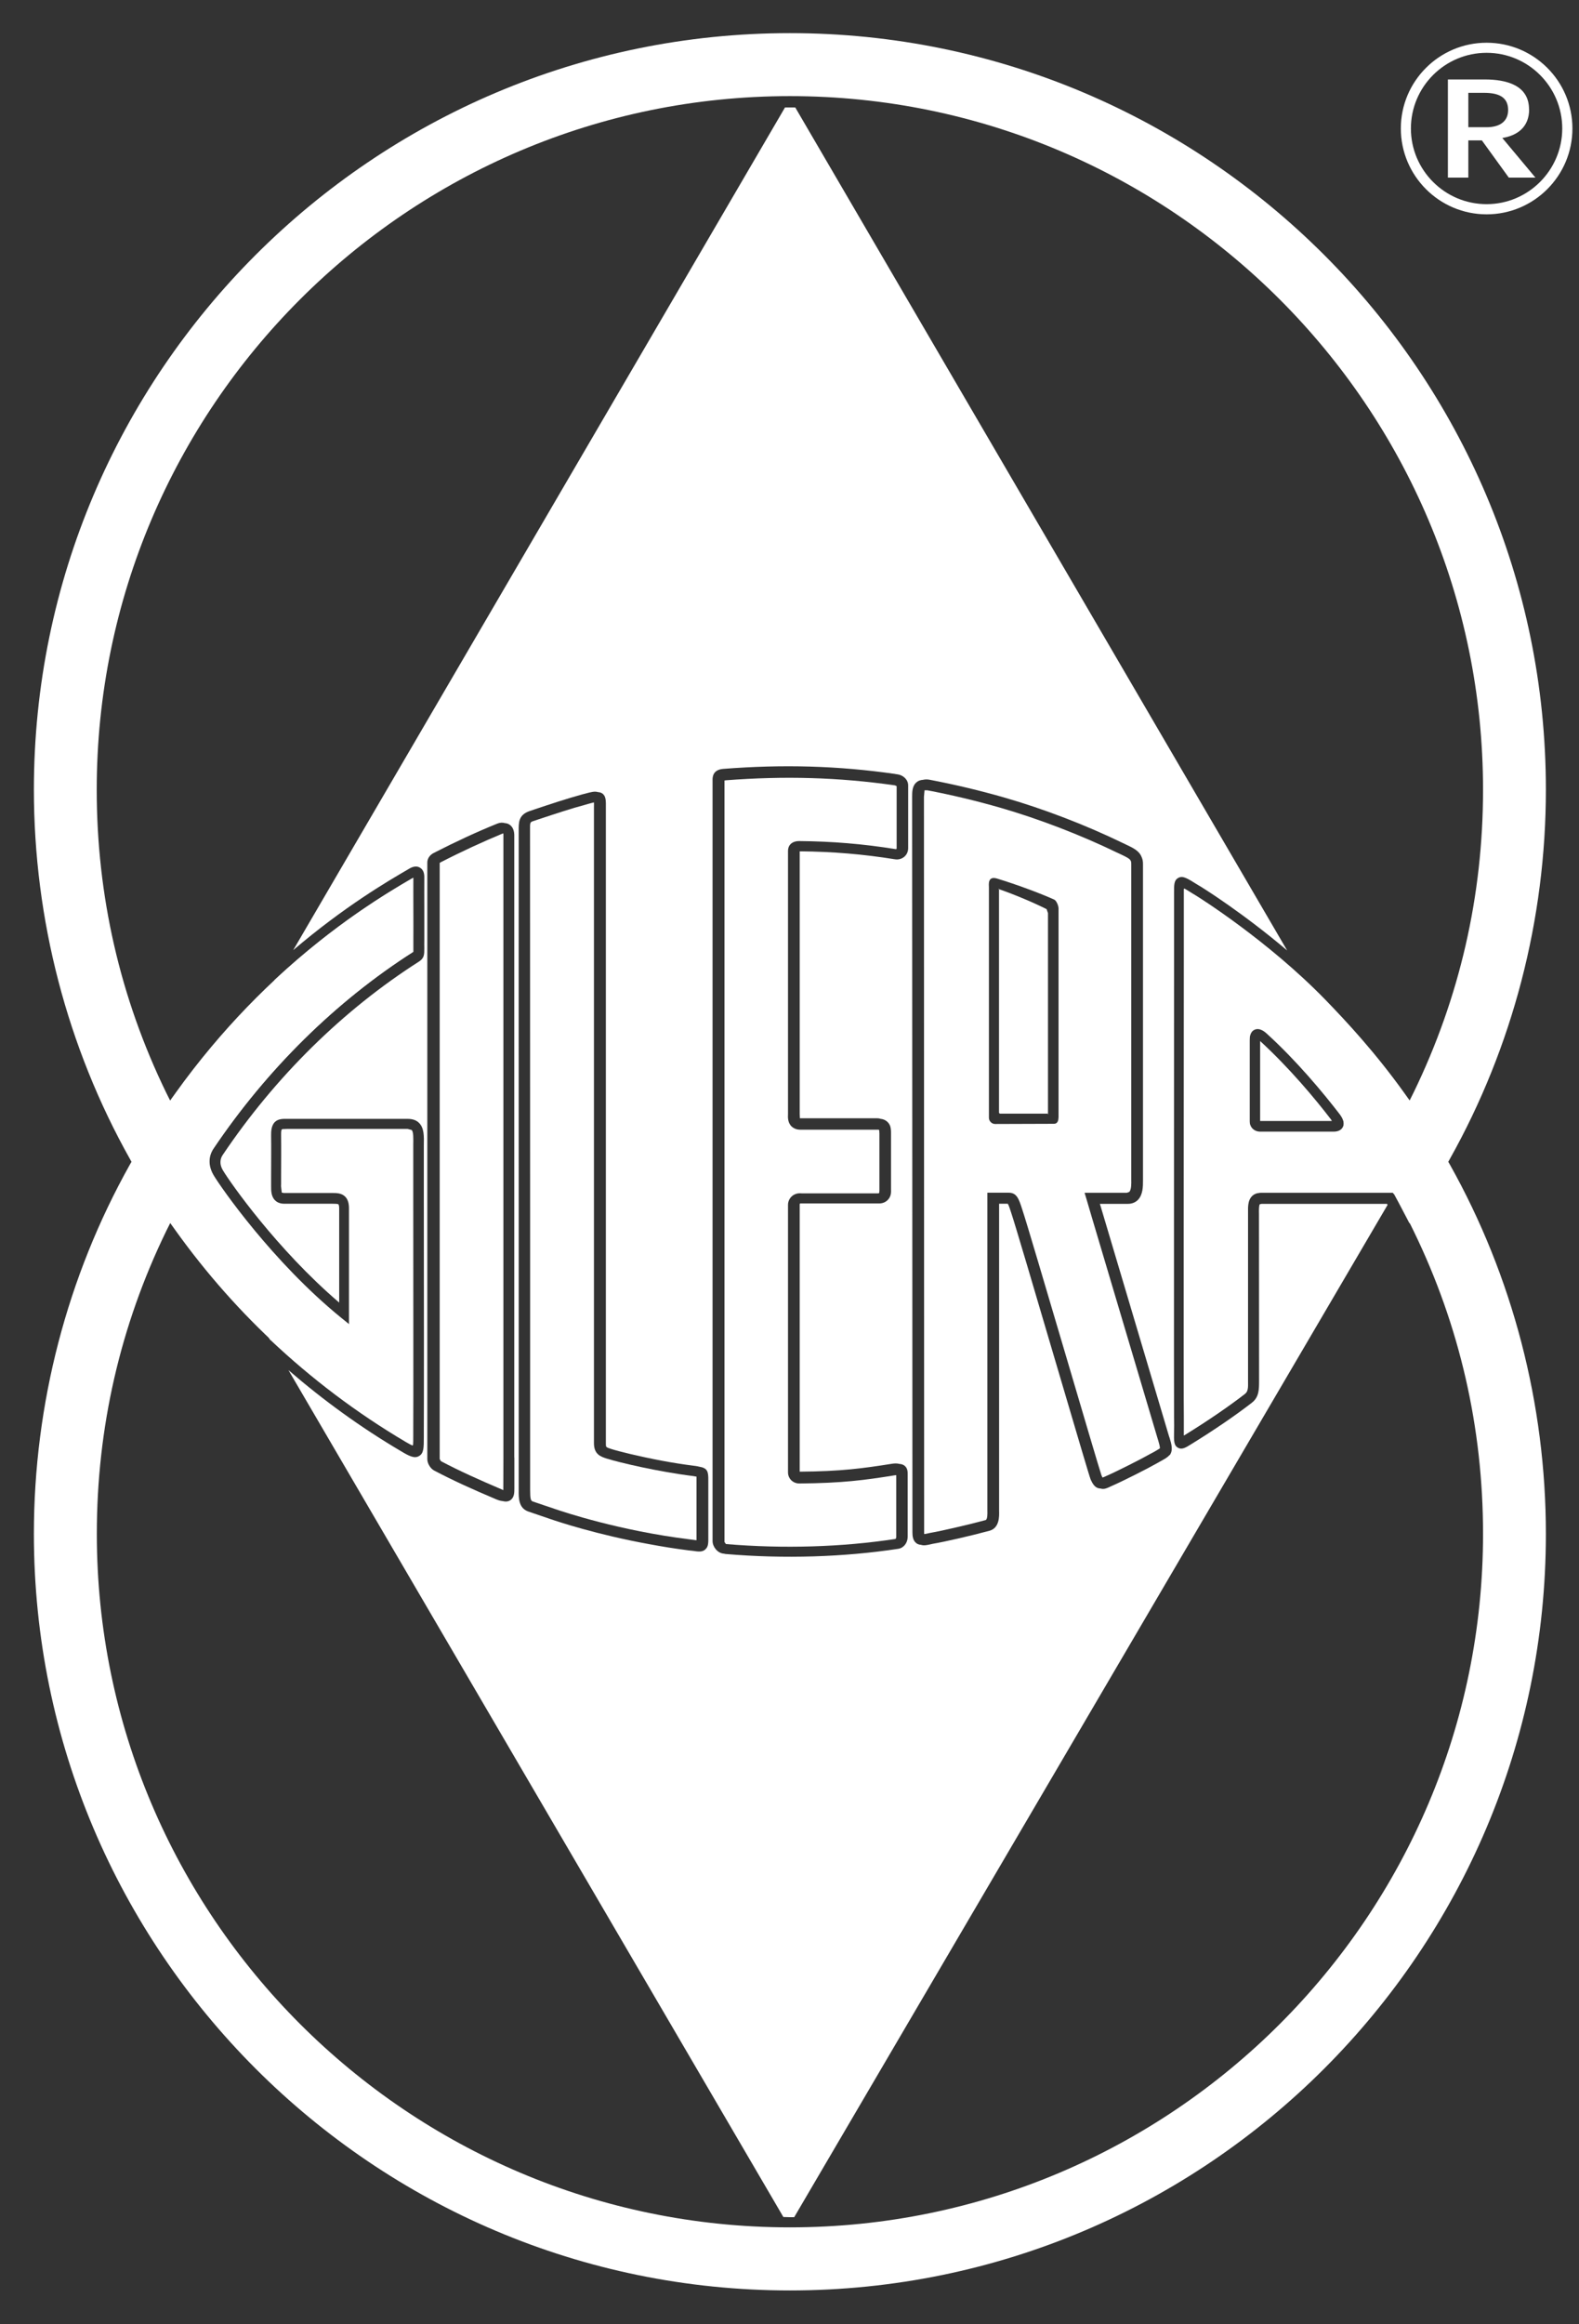
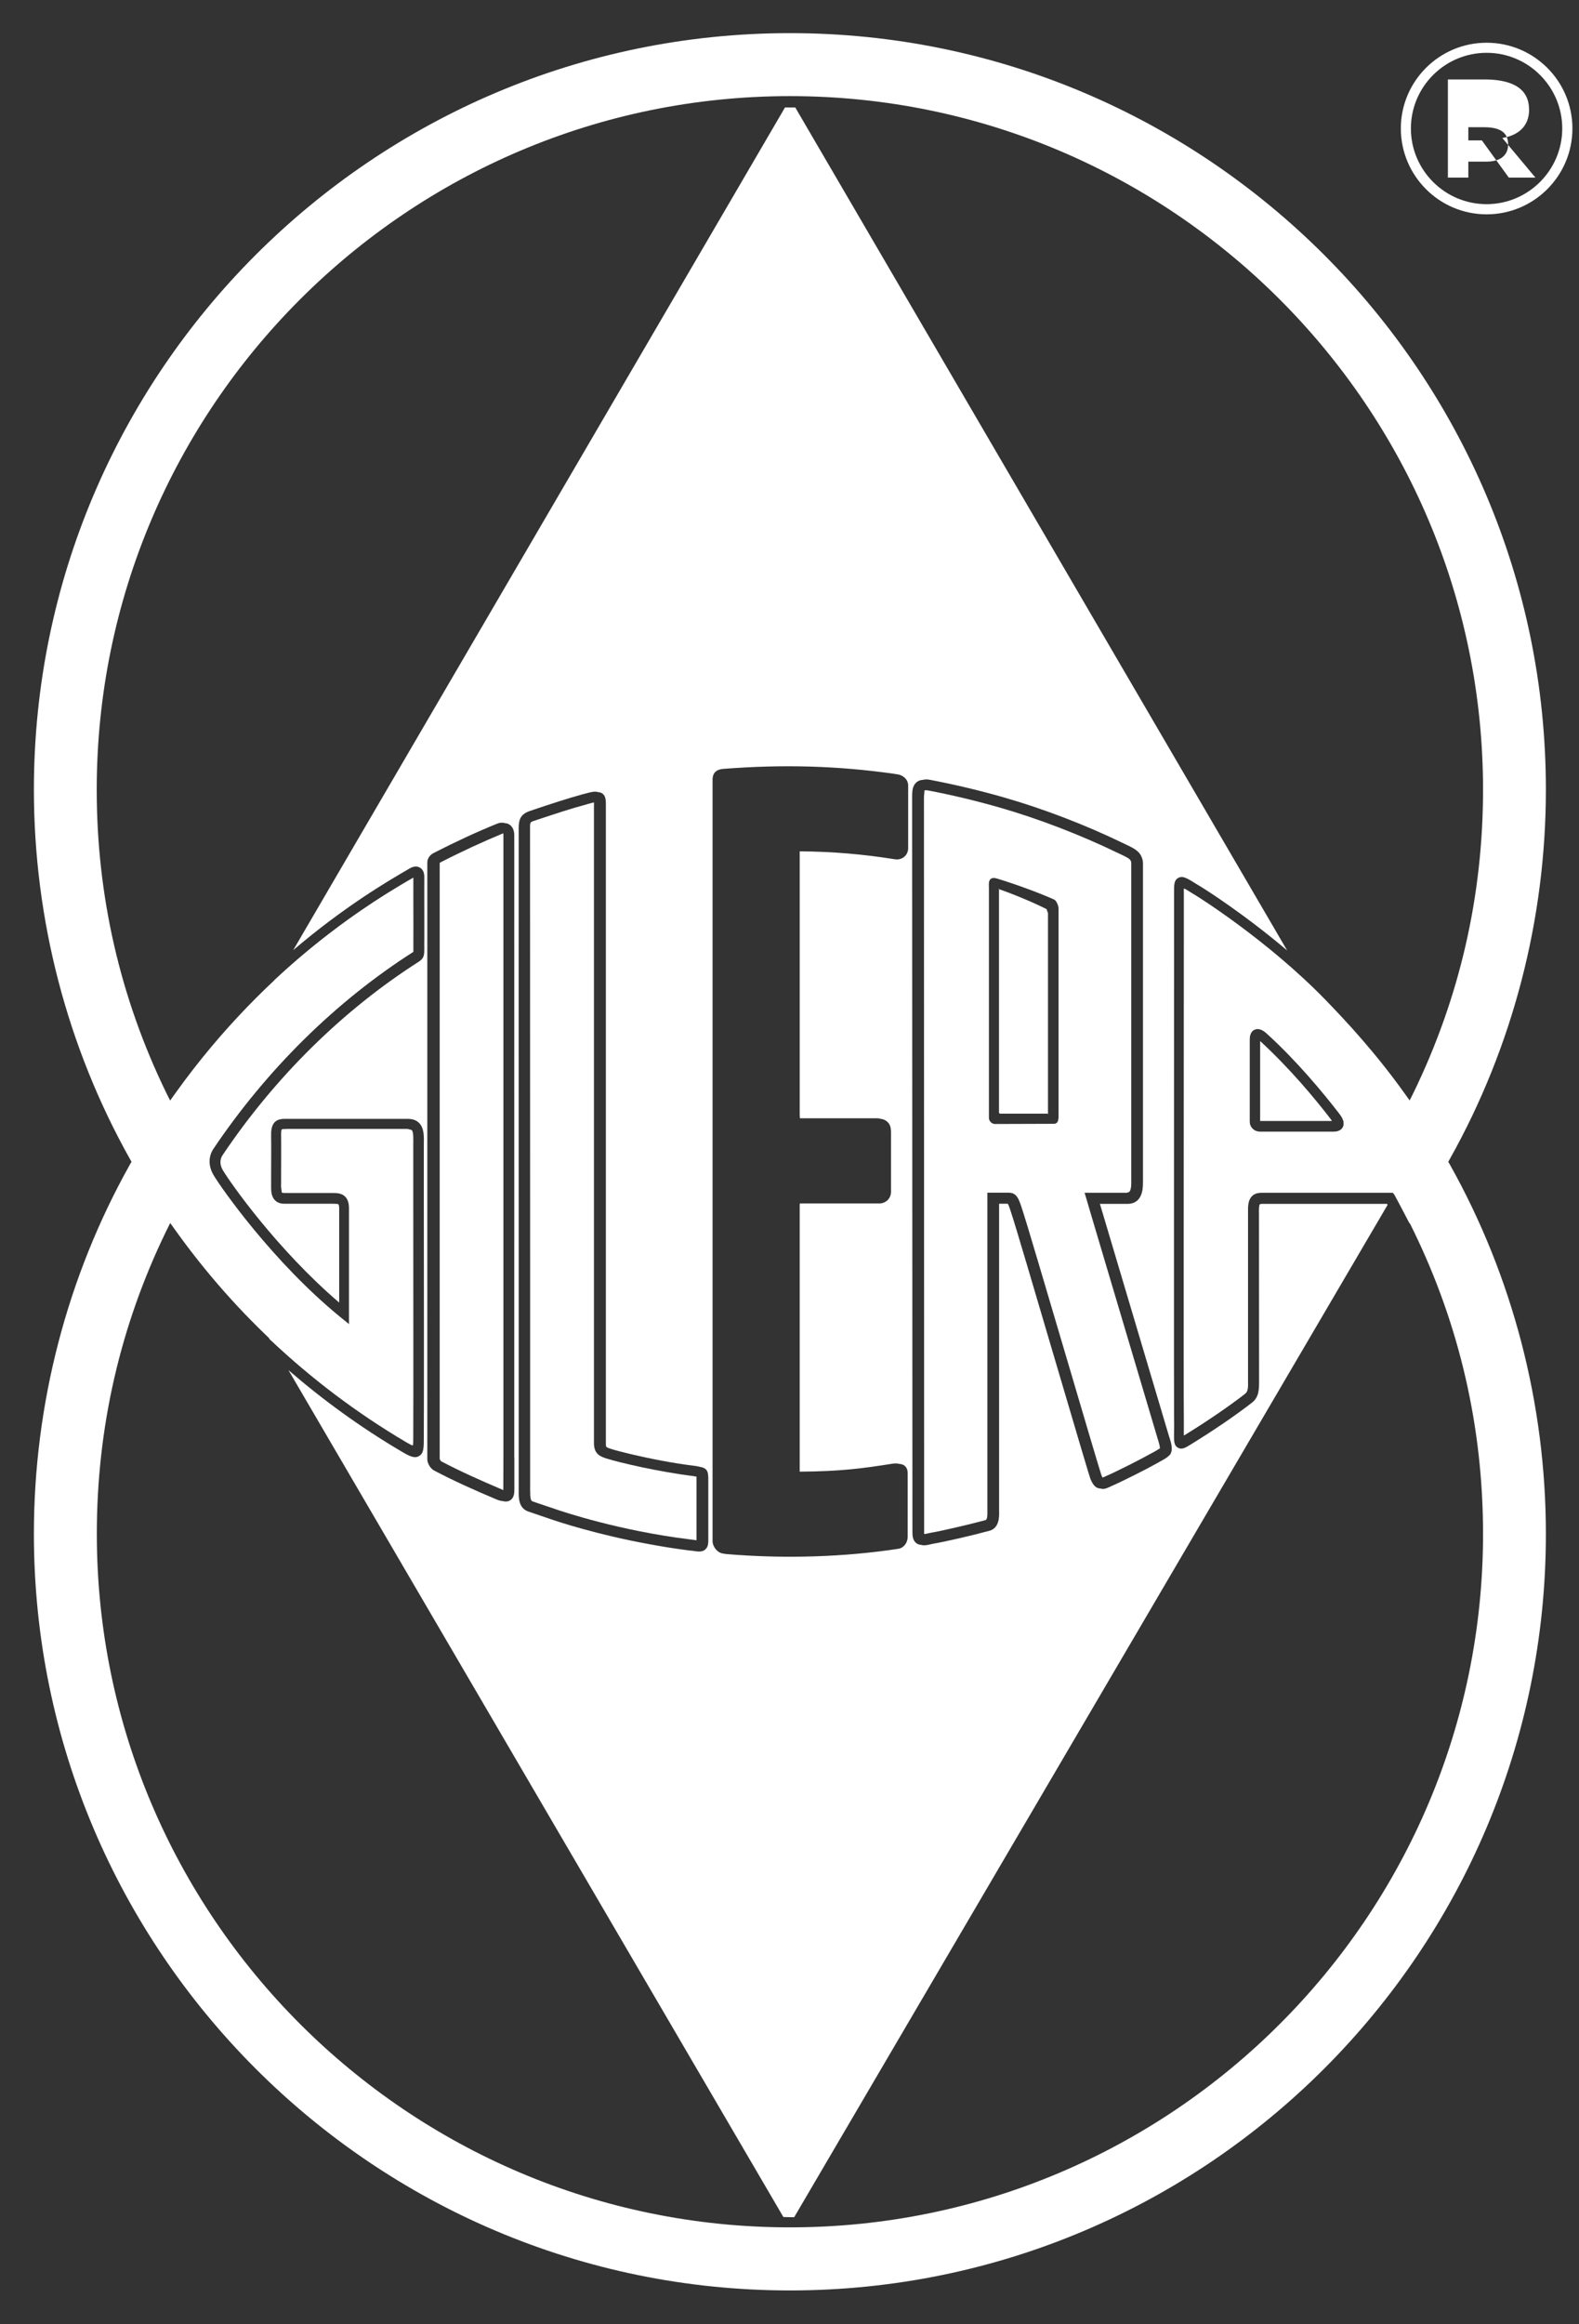
<svg xmlns="http://www.w3.org/2000/svg" id="Calque_1" viewBox="0 0 163.07 239.87">
  <rect x="0" y="0" width="163.07" height="239.87" fill="#333333" stroke="none" />
  <defs>
    <style>
      .cls-1 {
        fill: none;
      }

      .cls-2 {
        fill: #fff;
      }
    </style>
  </defs>
  <path id="path86" class="cls-2" d="M27.93,138.29c4.23,3.99,8.9,7.53,14,10.54.32.19.52.29.68.36.02-.22.02-.57.02-.91v-.81c.02-1.79,0-16.16,0-23.88v-4.73c0-.23,0-.45,0-.66.01-.66.03-1.35-.16-1.54l-.42-.11h-12.43s-.53.02-.53.02c-.02.04-.07.17-.06.62.02.93.01,3.01,0,4.24v.79s-.01.18-.01.18l.08.68.21.04h4.91c.51,0,1.03-.01,1.42.37.27.27.4.66.4,1.2v12.03l-.89-.72c-7.03-5.73-12.36-13.4-13.12-14.66-.8-1.35-.28-2.39-.02-2.78,5.51-8.18,12.63-15.2,20.6-20.29h.02s0-.43,0-.43c0-.22,0-.52,0-.92.01-.62,0-1.78,0-3.02,0-1.19-.01-2.4,0-3.29l-.07.04c-2.38,1.39-7.92,4.63-14.18,10.46l-11.04,18.9-.07.11.07.1,10.56,18.07" />
-   <path id="path112" class="cls-2" d="M151.64,13.13v-3.55h1.63c1.82,0,2.48.66,2.48,1.78s-.8,1.77-2.23,1.77h-1.88ZM157.91,11.29c0-2.52-2.38-3.09-4.57-3.09h-3.81v10.13h2.11v-3.84h1.4l2.78,3.84h2.75l-3.42-4.09c1.57-.25,2.77-1.14,2.77-2.95" />
+   <path id="path112" class="cls-2" d="M151.64,13.13h1.63c1.82,0,2.48.66,2.48,1.78s-.8,1.77-2.23,1.77h-1.88ZM157.91,11.29c0-2.52-2.38-3.09-4.57-3.09h-3.81v10.13h2.11v-3.84h1.4l2.78,3.84h2.75l-3.42-4.09c1.57-.25,2.77-1.14,2.77-2.95" />
  <path class="cls-2" d="M149.57,119.9l.15-.27c6.5-11.58,9.93-24.76,9.93-38.14C159.65,38.44,124.62,3.42,81.58,3.42S3.5,38.44,3.5,81.49c0,13.38,3.43,26.57,9.93,38.14l.15.27-.15.26c-6.5,11.58-9.93,24.77-9.93,38.14,0,43.05,35.02,78.08,78.08,78.08s78.07-35.03,78.07-78.08c0-13.37-3.43-26.56-9.93-38.14l-.15-.26ZM81.58,229.87c-39.47,0-71.58-32.11-71.58-71.57,0-10.95,2.41-21.47,7.17-31.26l.41-.82.53.74c6.37,8.9,14.41,16.25,23.87,21.83.32.18.52.29.68.36.02-.23.02-.57.02-.91v-.81c.02-1.79,0-16.16,0-23.88v-4.73c0-.23,0-.45,0-.66.01-.66.03-1.34-.16-1.54l-.42-.11h-12.43s-.53.02-.53.02c-.02.03-.07.17-.06.62.01.93,0,3,0,4.24v.79s-.01.18-.01.18l.08.68.21.04h4.91c.5,0,1.03-.02,1.42.37.27.27.39.66.39,1.2v12.03l-.89-.72c-7.03-5.73-12.36-13.39-13.12-14.66-.8-1.35-.28-2.39-.01-2.77,5.51-8.18,12.63-15.2,20.61-20.29h.02s0-.43,0-.43c0-.22,0-.52,0-.92.01-.62,0-1.79,0-3.02,0-1.18-.01-2.39,0-3.29l-.07.04c-3.65,2.13-14.77,8.6-24.52,22.22l-.53.74-.41-.82c-4.76-9.79-7.17-20.3-7.17-31.26C9.99,42.02,42.11,9.92,81.58,9.92s71.58,32.11,71.58,71.58c0,10.94-2.41,21.45-7.17,31.25l-.41.82-.53-.74c-3-4.19-5.96-7.37-8.19-9.67-5.95-6.11-13.07-10.57-13.37-10.75l-.38-.23c-.3-.19-.59-.37-.81-.49v.9s0,5.17,0,5.17c0,12.97-.03,47.43,0,48.41.01.64,0,1.15,0,1.55v.4s.16-.1.16-.1c2.28-1.4,4.45-2.89,6.11-4.17.31-.24.34-.56.32-1.41v-16.93s0-.29,0-.29c-.01-.69-.02-1.35.41-1.78.23-.24.56-.36.96-.36h2.69s10.62,0,10.62,0h.31l.16.29c.48.87.98,1.86,1.36,2.57l.16.31.02-.04.41.83c4.76,9.79,7.17,20.31,7.17,31.26,0,39.46-32.11,71.57-71.58,71.57ZM138.69,116.37c-.11.22-.37.49-.96.49h-2.15s-5.42,0-5.42,0c-.65,0-1.11-.46-1.11-1.11v-8.36c0-.22,0-.89.52-1.12.54-.24,1.07.24,1.24.39,3.11,2.83,5.81,6.08,7.53,8.31.42.55.54,1.02.35,1.4Z" />
  <path id="path114" class="cls-2" d="M153.53,21.07c-4.31,0-7.82-3.5-7.82-7.81s3.51-7.81,7.82-7.81,7.81,3.51,7.81,7.81-3.51,7.81-7.81,7.81M153.53,4.41c-4.89,0-8.86,3.97-8.86,8.85s3.97,8.86,8.86,8.86,8.86-3.97,8.86-8.86-3.97-8.85-8.86-8.85" />
  <path class="cls-1" d="M163.07,81.53C163.07,36.57,126.49,0,81.53,0S0,36.57,0,81.53c0,13.43,3.34,26.66,9.63,38.4-6.29,11.74-9.63,24.97-9.63,38.41,0,44.95,36.57,81.53,81.53,81.53s81.53-36.58,81.53-81.53c0-13.43-3.35-26.66-9.64-38.41,6.29-11.74,9.64-24.98,9.64-38.4ZM159.61,158.34c0,43.05-35.03,78.08-78.07,78.08S3.46,201.39,3.46,158.34c0-13.37,3.43-26.57,9.93-38.14l.15-.26-.15-.27c-6.5-11.57-9.93-24.76-9.93-38.14C3.46,38.48,38.48,3.46,81.53,3.46s78.07,35.03,78.07,78.08c0,13.37-3.43,26.56-9.93,38.14l-.15.27.15.26c6.5,11.58,9.93,24.77,9.93,38.14Z" />
  <g>
    <path class="cls-2" d="M137.48,115.56c-1.68-2.19-4.32-5.35-7.34-8.12v8.25s0,0,0,0h5.43s1.98,0,1.98,0l-.08-.14Z" />
    <path class="cls-2" d="M145.68,120l-11.08-18.97c-5.37-4.98-10.9-8.43-11.16-8.59l-.37-.23c-.3-.19-.59-.37-.81-.49v.9s0,5.17,0,5.17c0,12.97-.03,47.44,0,48.41,0,.64,0,1.15,0,1.55v.4s.16-.1.16-.1c2.28-1.41,4.45-2.89,6.11-4.18.31-.23.33-.56.32-1.41v-16.93s0-.29,0-.29c-.01-.69-.02-1.35.41-1.78.23-.24.57-.36.96-.36h2.69s10.62,0,10.62,0h.32l.07.13,1.78-3.03.06-.11-.06-.11ZM138.69,116.3c-.11.22-.37.49-.96.49h-2.15s-5.42,0-5.42,0c-.65,0-1.11-.46-1.11-1.11v-8.36c0-.22,0-.89.52-1.12.54-.24,1.07.24,1.24.39,3.11,2.83,5.81,6.08,7.53,8.31.42.55.54,1.02.35,1.4Z" />
  </g>
  <path class="cls-2" d="M143.27,124.24h-10.28s-2.69,0-2.69,0l-.19.04c-.1.1-.1.64-.09,1v.29s.01,16.65.01,16.65v.27c0,.87.01,1.7-.75,2.28-1.69,1.31-3.9,2.82-6.22,4.25-.62.39-1,.62-1.41.39-.42-.24-.42-.68-.4-1.64.01-.4.02-.89,0-1.51-.02-.98,0-35.45,0-48.43v-5.16s0-.51,0-.51c0-.81-.02-1.3.42-1.55.47-.27.9,0,2.06.73l.37.22c.22.14,4.29,2.68,8.83,6.53L82.13,11.09h-.52s-.54,0-.54,0L30.28,98.06c5.28-4.5,9.75-7.11,11.83-8.32l.1-.06c.17-.1.68-.42,1.15-.14.32.18.47.52.46,1.02-.01.89,0,2.15,0,3.37,0,1.25,0,2.42,0,3.05-.01.38,0,.66,0,.88,0,.66,0,1.01-.54,1.37-7.85,5-14.87,11.91-20.29,19.98-.18.27-.42.83.05,1.6.71,1.19,5.53,8.1,11.99,13.62v-9.71c0-.28-.05-.4-.08-.43-.07-.06-.41-.06-.64-.06h-4.93c-.42,0-.75-.12-.99-.37-.4-.41-.39-1.02-.39-1.46v-.95c0-1.24.02-3.31,0-4.22-.01-.51.03-1.07.38-1.43.35-.34.82-.34,1.32-.33h.29s12.11,0,12.11,0c.51,0,.92.14,1.2.44.51.53.49,1.36.47,2.32v.64s0,4.73,0,4.73c.01,7.73.02,22.1,0,23.9v.79c0,1.13,0,1.7-.5,1.98-.47.28-1.02,0-1.85-.5-4.16-2.45-8.03-5.26-11.63-8.37l51.11,87.4c.23,0,.45.02.68.02h.44s61.28-104.47,61.28-104.47l-.07-.13ZM53.12,150.42v3.14c0,.46.01.97-.41,1.26-.26.18-.56.16-.83.09-.22-.02-.43-.09-.6-.16-2.43-1.03-4.46-1.94-6.45-2.99-.39-.21-.7-.74-.7-1.17v-61.57c0-.42.26-.8.7-1.01,2.18-1.12,4.42-2.16,6.5-3,.29-.12.57-.14.82-.06.17.01.32.06.46.15.22.14.48.44.5,1.04,0,.32,0,35.13,0,64.28ZM72.84,159.91c-.32.28-.71.23-1.3.14l-.38-.04c-1.42-.18-2.79-.4-4.07-.64-5.41-.98-9.45-2.32-10.34-2.63l-.88-.3-1.32-.45c-1-.36-.99-1.39-.98-2.21,0-.19,0-11.07,0-23.66,0-19.27-.01-43.26,0-43.93v-.42c-.01-.89-.02-1.65,1.08-2.05l.59-.2c1.61-.54,3.27-1.09,4.94-1.55l.24-.06c.62-.17,1.01-.27,1.34-.16.17.01.32.05.46.15.36.28.36.71.35,1.49v.47s0,65.14,0,65.14c0,.35,0,.36.56.54.71.23,2.79.75,5.22,1.21,1.07.2,2.2.38,3.31.52l.16.02c.14.02.26.04.36.07.89.14.98.5.97,1.41v5.75c.01.72.01,1.11-.31,1.38ZM93.79,87.53c0,.35-.14.67-.4.89-.26.22-.61.32-.97.26-3.31-.53-6.42-.79-9.76-.82h-.07v27.12s.02.43.02.43h.02s2.31,0,2.31,0h5.66c.13,0,.25.02.36.06.4.04.74.27.92.62.14.28.14.63.14.87v5.81c.01.21.02.5-.15.82-.22.38-.6.61-1.07.61h-7.93s-.24,0-.24,0l-.04.07v27.61h0c4.26-.03,6.46-.33,9.56-.82.22-.03.49-.05.73.02.2.01.41.07.57.21.3.27.29.63.29.9v.12s0,6.29,0,6.29c0,.62-.4,1.15-.96,1.24-5.65.86-11.81,1.05-17.81.54-.07,0-.14-.02-.2-.04-.01,0-.02,0-.04,0-.65-.06-1.14-.73-1.14-1.3v-78.48c-.01-.31-.01-1.13,1.12-1.21,6.18-.48,11.82-.32,17.71.52.03,0,.05.02.08.02.05,0,.1.01.16.02.64.08,1.13.57,1.13,1.14v6.44ZM120.77,150.17c-.19.24-.48.39-.87.61l-.5.28c-.78.45-3.51,1.84-4.69,2.34l-.14.07c-.27.12-.57.26-.91.15-.09,0-.18-.02-.28-.05-.34-.12-.54-.44-.74-.87-.12-.28-1.23-4.05-3.75-12.58-1.99-6.76-4.05-13.74-4.47-14.99-.1-.31-.24-.75-.34-.9h-.9v31.7c.02.57.04,1.77-1,2.05-1.88.51-4.62,1.14-5.88,1.35l-.3.07c-.29.06-.6.13-.89.03-.17-.01-.34-.06-.49-.18-.35-.28-.39-.74-.39-1.12l-.03-75.79v-.09c0-.52,0-1.15.47-1.53.17-.15.39-.22.65-.24.21-.05.46-.06.73,0,2.56.49,5.14,1.1,7.68,1.83,4.03,1.16,8.37,2.82,12.2,4.68l.44.21c.65.31,1.27.6,1.52,1.23.1.21.16.46.15.78v32.48s0,.13,0,.13c0,.59.01,1.47-.53,2.02-.26.26-.62.4-1.02.4h-2.9s.35,1.17.35,1.17l6.79,22.82.06.17c.19.63.39,1.28,0,1.79Z" />
  <path class="cls-2" d="M114.15,152.37c1.12-.48,3.82-1.85,4.58-2.29l.54-.29.51-.31c.04-.13-.09-.55-.16-.8l-.06-.19-6.79-22.82-.55-1.87-.21-.7h4.36s.25-.09.25-.09c.23-.22.22-.89.21-1.25v-32.61c0-.41-.11-.52-1.02-.95l-.45-.21c-3.78-1.83-8.05-3.47-12.02-4.62-2.5-.72-5.05-1.33-7.58-1.81h-.28s-.06.68-.06.68v.09l.02,75.79c0,.09,0,.15.01.2l.2-.03.36-.08c1.21-.21,3.95-.84,5.77-1.33.21-.06.2-.67.19-.97v-32.82h2.2c.84,0,1.05.64,1.39,1.69.43,1.27,2.49,8.27,4.49,15.03,1.75,5.93,3.56,12.06,3.7,12.44.05.12.09.19.12.24l.12-.05.17-.07ZM109.31,115.36c0,.3-.1.64-.5.62l-6.04.02c-.35,0-.64-.3-.64-.64v-23.77c0-.27-.16-1.22.84-.92,1.98.6,4.46,1.52,5.9,2.17.24.11.45.65.45.91v21.61Z" />
-   <path class="cls-2" d="M92.54,152.25h-.1c-3.18.51-5.43.81-9.87.85-.33,0-.62-.11-.85-.33-.22-.22-.34-.51-.34-.82v-27.61c0-.44.26-.86.64-1.05.31-.16.6-.15.8-.13h.13s7.74,0,7.74,0l.11-.04.02-.26v-5.87l-.02-.36h0s-.07-.04-.07-.04h-7.96c-.25,0-.62,0-.98-.3-.44-.38-.43-.97-.41-1.31v-.14s0-27.04,0-27.04c0-.48.31-1,1.17-1,3.41.03,6.56.29,9.93.83h.09s.03-.08.03-.08v-6.42l-.18-.08c-5.82-.83-11.38-.99-17.48-.52l-.12.02v.12s0,78.47,0,78.47l.15.21c5.91.5,11.98.32,17.53-.53l.06-.17v-6.43Z" />
  <path class="cls-2" d="M55.03,154.96l1.3.44.89.3c1.07.37,6.78,2.27,13.95,3.16l.39.05c.13.02.26.04.37.05,0-.13,0-.31,0-.49v-6.08s-.14-.02-.14-.02l-.16-.03c-3.72-.46-7.73-1.42-8.97-1.81-.59-.19-1.32-.42-1.32-1.58v-65.62c0-.19.01-.38,0-.52-.15.03-.34.09-.54.14l-.24.07c-1.65.44-3.22.97-4.89,1.52l-.6.2h0c-.33.12-.34.12-.33,1.01v.44c0,.66,0,24.64.01,43.92,0,13.12,0,23.48,0,23.67,0,.92.07,1.1.26,1.17Z" />
  <path class="cls-2" d="M51.91,153.76l.07.02v-.28s.01-3.12.01-3.12c0-41.1,0-63.91,0-64.25l-.02-.12h-.03c-2.05.85-4.27,1.87-6.43,2.98l-.1.07v61.52l.13.22c1.95,1.03,3.95,1.92,6.36,2.95Z" />
  <path class="cls-2" d="M108.23,114.86l-.02.13.08-.06h-5.04s-.08-.08-.08-.08v-23.14s-.06.06-.06.06l.16.03c1.55.54,3.59,1.4,4.86,2.05l-.05-.04.15.43v20.61Z" />
</svg>